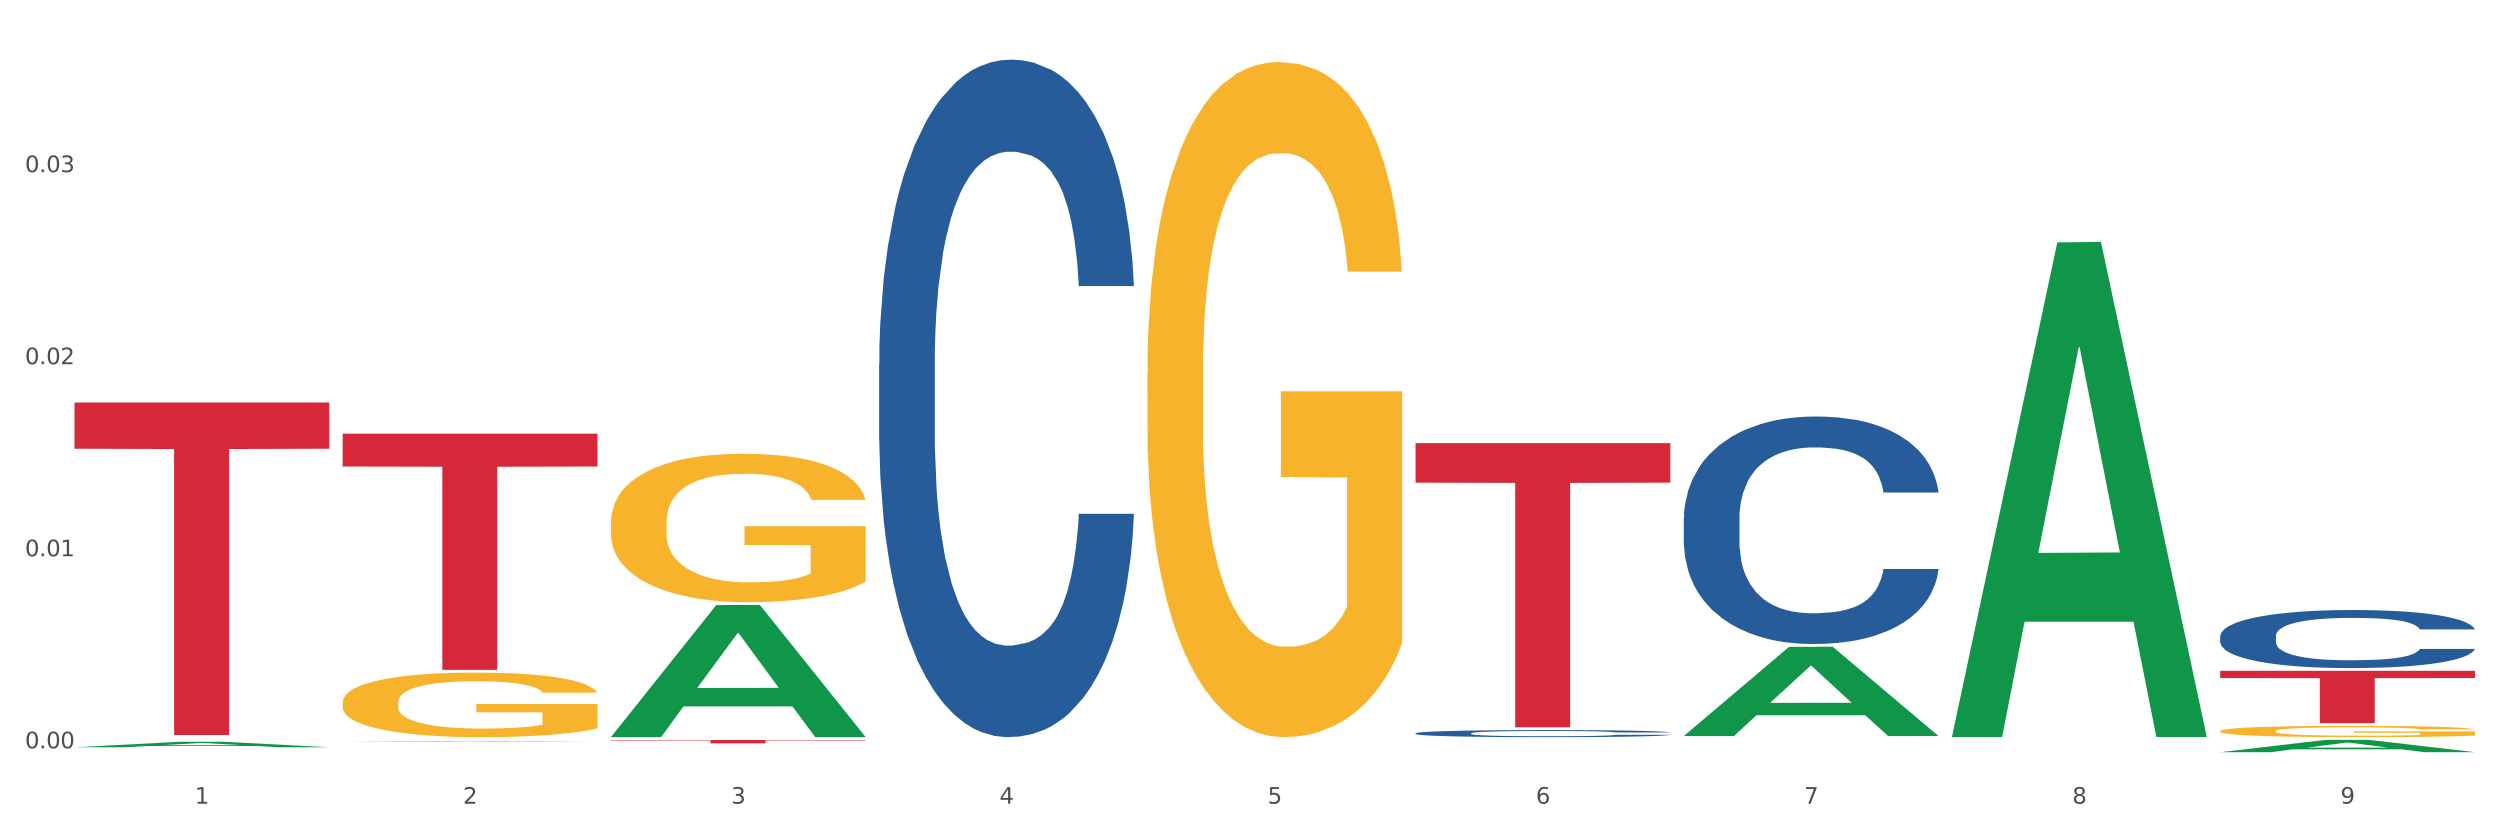
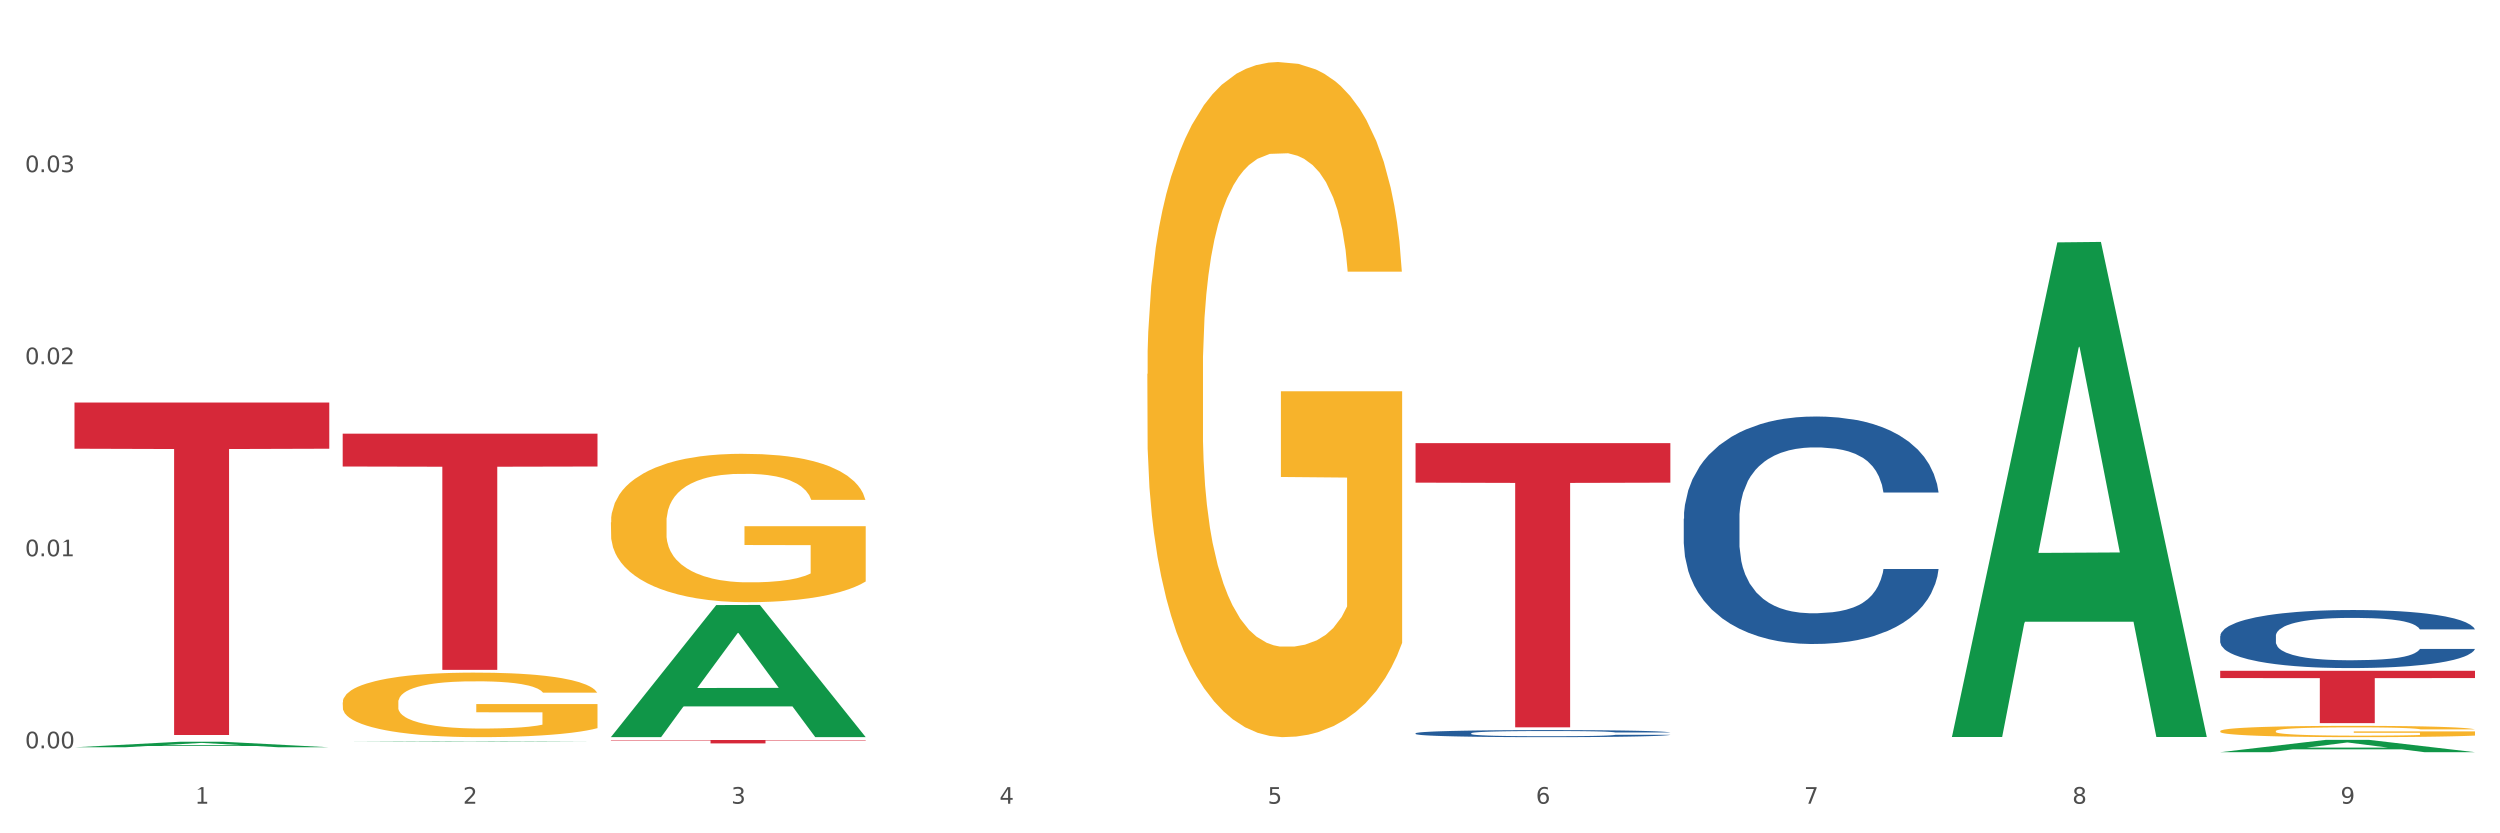
<svg xmlns="http://www.w3.org/2000/svg" xmlns:xlink="http://www.w3.org/1999/xlink" width="1080pt" height="360pt" viewBox="0 0 1080 360" version="1.1">
  <rect x="0" y="0" width="1080" height="360" fill="#333333" stroke="none" />
  <defs>
    <style type="text/css">*{stroke-linejoin: round; stroke-linecap: butt}</style>
  </defs>
  <g id="figure_1">
    <g id="patch_1">
      <path d="M 0 360  L 1080 360  L 1080 0  L 0 0  z " style="fill: #ffffff; stroke: #ffffff; stroke-linejoin: miter" />
    </g>
    <g id="axes_1">
      <g id="matplotlib.axis_1">
        <g id="xtick_1">
          <g id="text_1">
            <g style="fill: #4d4d4d" transform="translate(84.159 347.204) scale(0.096 -0.096)">
              <defs>
-                 <path id="DejaVuSans-31" d="M 794 531  L 1825 531  L 1825 4091  L 703 3866  L 703 4441  L 1819 4666  L 2450 4666  L 2450 531  L 3481 531  L 3481 0  L 794 0  L 794 531  z " transform="scale(0.016)" />
+                 <path id="DejaVuSans-31" d="M 794 531  L 1825 531  L 1825 4091  L 703 3866  L 1819 4666  L 2450 4666  L 2450 531  L 3481 531  L 3481 0  L 794 0  L 794 531  z " transform="scale(0.016)" />
              </defs>
              <use xlink:href="#DejaVuSans-31" />
            </g>
          </g>
        </g>
        <g id="xtick_2">
          <g id="text_2">
            <g style="fill: #4d4d4d" transform="translate(200.027 347.204) scale(0.096 -0.096)">
              <defs>
                <path id="DejaVuSans-32" d="M 1228 531  L 3431 531  L 3431 0  L 469 0  L 469 531  Q 828 903 1448 1529  Q 2069 2156 2228 2338  Q 2531 2678 2651 2914  Q 2772 3150 2772 3378  Q 2772 3750 2511 3984  Q 2250 4219 1831 4219  Q 1534 4219 1204 4116  Q 875 4013 500 3803  L 500 4441  Q 881 4594 1212 4672  Q 1544 4750 1819 4750  Q 2544 4750 2975 4387  Q 3406 4025 3406 3419  Q 3406 3131 3298 2873  Q 3191 2616 2906 2266  Q 2828 2175 2409 1742  Q 1991 1309 1228 531  z " transform="scale(0.016)" />
              </defs>
              <use xlink:href="#DejaVuSans-32" />
            </g>
          </g>
        </g>
        <g id="xtick_3">
          <g id="text_3">
            <g style="fill: #4d4d4d" transform="translate(315.896 347.204) scale(0.096 -0.096)">
              <defs>
                <path id="DejaVuSans-33" d="M 2597 2516  Q 3050 2419 3304 2112  Q 3559 1806 3559 1356  Q 3559 666 3084 287  Q 2609 -91 1734 -91  Q 1441 -91 1130 -33  Q 819 25 488 141  L 488 750  Q 750 597 1062 519  Q 1375 441 1716 441  Q 2309 441 2620 675  Q 2931 909 2931 1356  Q 2931 1769 2642 2001  Q 2353 2234 1838 2234  L 1294 2234  L 1294 2753  L 1863 2753  Q 2328 2753 2575 2939  Q 2822 3125 2822 3475  Q 2822 3834 2567 4026  Q 2313 4219 1838 4219  Q 1578 4219 1281 4162  Q 984 4106 628 3988  L 628 4550  Q 988 4650 1302 4700  Q 1616 4750 1894 4750  Q 2613 4750 3031 4423  Q 3450 4097 3450 3541  Q 3450 3153 3228 2886  Q 3006 2619 2597 2516  z " transform="scale(0.016)" />
              </defs>
              <use xlink:href="#DejaVuSans-33" />
            </g>
          </g>
        </g>
        <g id="xtick_4">
          <g id="text_4">
            <g style="fill: #4d4d4d" transform="translate(431.765 347.204) scale(0.096 -0.096)">
              <defs>
                <path id="DejaVuSans-34" d="M 2419 4116  L 825 1625  L 2419 1625  L 2419 4116  z M 2253 4666  L 3047 4666  L 3047 1625  L 3713 1625  L 3713 1100  L 3047 1100  L 3047 0  L 2419 0  L 2419 1100  L 313 1100  L 313 1709  L 2253 4666  z " transform="scale(0.016)" />
              </defs>
              <use xlink:href="#DejaVuSans-34" />
            </g>
          </g>
        </g>
        <g id="xtick_5">
          <g id="text_5">
            <g style="fill: #4d4d4d" transform="translate(547.634 347.204) scale(0.096 -0.096)">
              <defs>
                <path id="DejaVuSans-35" d="M 691 4666  L 3169 4666  L 3169 4134  L 1269 4134  L 1269 2991  Q 1406 3038 1543 3061  Q 1681 3084 1819 3084  Q 2600 3084 3056 2656  Q 3513 2228 3513 1497  Q 3513 744 3044 326  Q 2575 -91 1722 -91  Q 1428 -91 1123 -41  Q 819 9 494 109  L 494 744  Q 775 591 1075 516  Q 1375 441 1709 441  Q 2250 441 2565 725  Q 2881 1009 2881 1497  Q 2881 1984 2565 2268  Q 2250 2553 1709 2553  Q 1456 2553 1204 2497  Q 953 2441 691 2322  L 691 4666  z " transform="scale(0.016)" />
              </defs>
              <use xlink:href="#DejaVuSans-35" />
            </g>
          </g>
        </g>
        <g id="xtick_6">
          <g id="text_6">
            <g style="fill: #4d4d4d" transform="translate(663.502 347.204) scale(0.096 -0.096)">
              <defs>
                <path id="DejaVuSans-36" d="M 2113 2584  Q 1688 2584 1439 2293  Q 1191 2003 1191 1497  Q 1191 994 1439 701  Q 1688 409 2113 409  Q 2538 409 2786 701  Q 3034 994 3034 1497  Q 3034 2003 2786 2293  Q 2538 2584 2113 2584  z M 3366 4563  L 3366 3988  Q 3128 4100 2886 4159  Q 2644 4219 2406 4219  Q 1781 4219 1451 3797  Q 1122 3375 1075 2522  Q 1259 2794 1537 2939  Q 1816 3084 2150 3084  Q 2853 3084 3261 2657  Q 3669 2231 3669 1497  Q 3669 778 3244 343  Q 2819 -91 2113 -91  Q 1303 -91 875 529  Q 447 1150 447 2328  Q 447 3434 972 4092  Q 1497 4750 2381 4750  Q 2619 4750 2861 4703  Q 3103 4656 3366 4563  z " transform="scale(0.016)" />
              </defs>
              <use xlink:href="#DejaVuSans-36" />
            </g>
          </g>
        </g>
        <g id="xtick_7">
          <g id="text_7">
            <g style="fill: #4d4d4d" transform="translate(779.371 347.204) scale(0.096 -0.096)">
              <defs>
                <path id="DejaVuSans-37" d="M 525 4666  L 3525 4666  L 3525 4397  L 1831 0  L 1172 0  L 2766 4134  L 525 4134  L 525 4666  z " transform="scale(0.016)" />
              </defs>
              <use xlink:href="#DejaVuSans-37" />
            </g>
          </g>
        </g>
        <g id="xtick_8">
          <g id="text_8">
            <g style="fill: #4d4d4d" transform="translate(895.24 347.204) scale(0.096 -0.096)">
              <defs>
                <path id="DejaVuSans-38" d="M 2034 2216  Q 1584 2216 1326 1975  Q 1069 1734 1069 1313  Q 1069 891 1326 650  Q 1584 409 2034 409  Q 2484 409 2743 651  Q 3003 894 3003 1313  Q 3003 1734 2745 1975  Q 2488 2216 2034 2216  z M 1403 2484  Q 997 2584 770 2862  Q 544 3141 544 3541  Q 544 4100 942 4425  Q 1341 4750 2034 4750  Q 2731 4750 3128 4425  Q 3525 4100 3525 3541  Q 3525 3141 3298 2862  Q 3072 2584 2669 2484  Q 3125 2378 3379 2068  Q 3634 1759 3634 1313  Q 3634 634 3220 271  Q 2806 -91 2034 -91  Q 1263 -91 848 271  Q 434 634 434 1313  Q 434 1759 690 2068  Q 947 2378 1403 2484  z M 1172 3481  Q 1172 3119 1398 2916  Q 1625 2713 2034 2713  Q 2441 2713 2670 2916  Q 2900 3119 2900 3481  Q 2900 3844 2670 4047  Q 2441 4250 2034 4250  Q 1625 4250 1398 4047  Q 1172 3844 1172 3481  z " transform="scale(0.016)" />
              </defs>
              <use xlink:href="#DejaVuSans-38" />
            </g>
          </g>
        </g>
        <g id="xtick_9">
          <g id="text_9">
            <g style="fill: #4d4d4d" transform="translate(1011.108 347.204) scale(0.096 -0.096)">
              <defs>
                <path id="DejaVuSans-39" d="M 703 97  L 703 672  Q 941 559 1184 500  Q 1428 441 1663 441  Q 2288 441 2617 861  Q 2947 1281 2994 2138  Q 2813 1869 2534 1725  Q 2256 1581 1919 1581  Q 1219 1581 811 2004  Q 403 2428 403 3163  Q 403 3881 828 4315  Q 1253 4750 1959 4750  Q 2769 4750 3195 4129  Q 3622 3509 3622 2328  Q 3622 1225 3098 567  Q 2575 -91 1691 -91  Q 1453 -91 1209 -44  Q 966 3 703 97  z M 1959 2075  Q 2384 2075 2632 2365  Q 2881 2656 2881 3163  Q 2881 3666 2632 3958  Q 2384 4250 1959 4250  Q 1534 4250 1286 3958  Q 1038 3666 1038 3163  Q 1038 2656 1286 2365  Q 1534 2075 1959 2075  z " transform="scale(0.016)" />
              </defs>
              <use xlink:href="#DejaVuSans-39" />
            </g>
          </g>
        </g>
        <g id="xtick_10" />
        <g id="xtick_11" />
        <g id="xtick_12" />
        <g id="xtick_13" />
        <g id="xtick_14" />
        <g id="xtick_15" />
        <g id="xtick_16" />
        <g id="xtick_17" />
      </g>
      <g id="matplotlib.axis_2">
        <g id="ytick_1">
          <g id="text_10">
            <g style="fill: #4d4d4d" transform="translate(10.8 323.278) scale(0.096 -0.096)">
              <defs>
                <path id="DejaVuSans-30" d="M 2034 4250  Q 1547 4250 1301 3770  Q 1056 3291 1056 2328  Q 1056 1369 1301 889  Q 1547 409 2034 409  Q 2525 409 2770 889  Q 3016 1369 3016 2328  Q 3016 3291 2770 3770  Q 2525 4250 2034 4250  z M 2034 4750  Q 2819 4750 3233 4129  Q 3647 3509 3647 2328  Q 3647 1150 3233 529  Q 2819 -91 2034 -91  Q 1250 -91 836 529  Q 422 1150 422 2328  Q 422 3509 836 4129  Q 1250 4750 2034 4750  z " transform="scale(0.016)" />
                <path id="DejaVuSans-2e" d="M 684 794  L 1344 794  L 1344 0  L 684 0  L 684 794  z " transform="scale(0.016)" />
              </defs>
              <use xlink:href="#DejaVuSans-30" />
              <use xlink:href="#DejaVuSans-2e" transform="translate(63.623 0)" />
              <use xlink:href="#DejaVuSans-30" transform="translate(95.41 0)" />
              <use xlink:href="#DejaVuSans-30" transform="translate(159.033 0)" />
            </g>
          </g>
        </g>
        <g id="ytick_2">
          <g id="text_11">
            <g style="fill: #4d4d4d" transform="translate(10.8 240.31) scale(0.096 -0.096)">
              <use xlink:href="#DejaVuSans-30" />
              <use xlink:href="#DejaVuSans-2e" transform="translate(63.623 0)" />
              <use xlink:href="#DejaVuSans-30" transform="translate(95.41 0)" />
              <use xlink:href="#DejaVuSans-31" transform="translate(159.033 0)" />
            </g>
          </g>
        </g>
        <g id="ytick_3">
          <g id="text_12">
            <g style="fill: #4d4d4d" transform="translate(10.8 157.342) scale(0.096 -0.096)">
              <use xlink:href="#DejaVuSans-30" />
              <use xlink:href="#DejaVuSans-2e" transform="translate(63.623 0)" />
              <use xlink:href="#DejaVuSans-30" transform="translate(95.41 0)" />
              <use xlink:href="#DejaVuSans-32" transform="translate(159.033 0)" />
            </g>
          </g>
        </g>
        <g id="ytick_4">
          <g id="text_13">
            <g style="fill: #4d4d4d" transform="translate(10.8 74.374) scale(0.096 -0.096)">
              <use xlink:href="#DejaVuSans-30" />
              <use xlink:href="#DejaVuSans-2e" transform="translate(63.623 0)" />
              <use xlink:href="#DejaVuSans-30" transform="translate(95.41 0)" />
              <use xlink:href="#DejaVuSans-33" transform="translate(159.033 0)" />
            </g>
          </g>
        </g>
        <g id="ytick_5" />
        <g id="ytick_6" />
        <g id="ytick_7" />
        <g id="ytick_8" />
      </g>
      <g id="PolyCollection_1">
        <path d="M 32.175 322.827  L 32.288 322.824  L 77.68 320.437  L 96.518 320.435  L 142.25 322.831  L 120.462 322.831  L 110.589 322.273  L 63.722 322.273  L 63.382 322.282  L 53.85 322.831  L 32.175 322.831  L 32.175 322.827  L 69.623 321.94  L 104.689 321.938  L 87.326 320.946  L 87.099 320.941  L 86.872 320.948  L 69.51 321.938  L 69.623 321.94  L 32.175 322.827  z " clip-path="url(#pa5bb9f2810)" style="fill: #109648" />
        <path d="M 263.912 319.692  L 373.988 319.692  L 373.988 319.892  L 330.688 319.894  L 330.688 321.136  L 306.951 321.136  L 306.951 319.894  L 263.912 319.892  L 263.912 319.693  L 263.912 319.692  z " clip-path="url(#pa5bb9f2810)" style="fill: #d62839" />
        <path d="M 148.044 187.353  L 258.119 187.353  L 258.119 201.533  L 214.819 201.629  L 214.819 289.395  L 191.083 289.395  L 191.083 201.629  L 148.044 201.533  L 148.044 187.449  L 148.044 187.353  z " clip-path="url(#pa5bb9f2810)" style="fill: #d62839" />
        <path d="M 32.175 173.887  L 142.25 173.887  L 142.25 193.847  L 98.951 193.982  L 98.951 317.52  L 75.214 317.52  L 75.214 193.982  L 32.175 193.847  L 32.175 174.022  L 32.175 173.887  z " clip-path="url(#pa5bb9f2810)" style="fill: #d62839" />
-         <path d="M 379.781 157.269  L 379.911 157.002  L 379.911 149.517  L 380.302 139.36  L 381.733 120.649  L 383.554 106.483  L 386.677 89.91  L 388.369 82.961  L 390.58 75.209  L 395.134 62.646  L 400.339 51.954  L 403.982 46.074  L 406.714 42.332  L 412.83 35.649  L 416.343 32.709  L 419.986 30.304  L 423.109 28.7  L 428.313 26.829  L 432.477 26.027  L 437.291 25.759  L 441.324 26.027  L 446.659 27.096  L 454.466 30.304  L 457.458 32.175  L 461.492 35.382  L 465.655 39.659  L 469.038 43.936  L 472.942 50.083  L 476.975 58.102  L 480.879 68.259  L 483.611 77.615  L 485.823 87.505  L 487.775 99.533  L 489.206 112.631  L 489.856 123.59  L 466.046 123.59  L 465.395 113.7  L 464.094 103.008  L 462.793 95.791  L 461.362 89.91  L 459.15 83.228  L 457.198 78.951  L 453.945 73.873  L 450.953 70.665  L 448.481 68.794  L 445.488 67.19  L 439.113 65.587  L 434.559 65.587  L 431.696 66.121  L 428.183 67.458  L 425.19 69.329  L 421.677 72.536  L 418.945 76.011  L 416.213 80.555  L 414.651 83.763  L 412.309 89.643  L 410.748 94.454  L 408.666 102.741  L 407.495 108.621  L 405.413 123.857  L 404.503 135.083  L 404.112 142.835  L 403.852 151.388  L 403.852 193.086  L 404.633 211.797  L 405.283 219.816  L 406.324 228.904  L 408.276 240.665  L 411.138 252.159  L 414.131 260.445  L 416.603 265.524  L 418.945 269.266  L 421.287 272.206  L 424.15 274.879  L 426.492 276.483  L 430.005 278.086  L 434.168 278.888  L 437.421 278.888  L 444.057 277.552  L 447.049 276.215  L 449.912 274.344  L 453.035 271.404  L 455.507 268.197  L 456.938 265.791  L 459.28 260.712  L 461.102 255.366  L 462.663 249.219  L 463.704 243.873  L 464.875 235.854  L 465.786 226.766  L 466.046 221.954  L 489.856 221.954  L 489.336 231.577  L 488.425 240.932  L 486.604 253.495  L 485.172 260.712  L 482.96 269.533  L 480.618 277.017  L 477.366 285.303  L 474.373 291.451  L 471.25 296.797  L 467.867 301.608  L 461.752 308.291  L 459.54 310.162  L 454.856 313.369  L 451.213 315.241  L 445.878 317.112  L 440.414 318.181  L 434.689 318.448  L 429.614 317.914  L 424.019 316.31  L 420.506 314.706  L 416.603 312.3  L 412.049 308.558  L 407.755 304.014  L 403.722 298.668  L 399.949 292.52  L 396.436 285.571  L 391.882 274.077  L 388.499 262.851  L 386.027 252.426  L 384.335 243.605  L 382.644 232.379  L 381.733 224.627  L 380.302 205.917  L 379.781 188.542  L 379.781 157.269  z " clip-path="url(#pa5bb9f2810)" style="fill: #255c99" />
        <path d="M 611.519 316.77  L 611.649 316.767  L 611.649 316.689  L 612.039 316.583  L 613.47 316.387  L 615.292 316.239  L 618.415 316.066  L 620.106 315.993  L 622.318 315.912  L 626.872 315.781  L 632.076 315.669  L 635.72 315.607  L 638.452 315.568  L 644.567 315.498  L 648.08 315.468  L 651.723 315.442  L 654.846 315.426  L 660.051 315.406  L 664.214 315.398  L 669.028 315.395  L 673.062 315.398  L 678.396 315.409  L 686.203 315.442  L 689.196 315.462  L 693.229 315.496  L 697.393 315.54  L 700.776 315.585  L 704.679 315.649  L 708.713 315.733  L 712.616 315.839  L 715.348 315.937  L 717.56 316.041  L 719.512 316.166  L 720.943 316.303  L 721.594 316.418  L 697.783 316.418  L 697.133 316.315  L 695.832 316.203  L 694.53 316.127  L 693.099 316.066  L 690.887 315.996  L 688.936 315.951  L 685.683 315.898  L 682.69 315.865  L 680.218 315.845  L 677.225 315.828  L 670.85 315.811  L 666.296 315.811  L 663.434 315.817  L 659.92 315.831  L 656.928 315.851  L 653.415 315.884  L 650.682 315.92  L 647.95 315.968  L 646.389 316.001  L 644.047 316.063  L 642.485 316.113  L 640.404 316.2  L 639.233 316.261  L 637.151 316.421  L 636.24 316.538  L 635.85 316.619  L 635.589 316.709  L 635.589 317.145  L 636.37 317.34  L 637.021 317.424  L 638.062 317.519  L 640.013 317.642  L 642.876 317.762  L 645.868 317.849  L 648.34 317.902  L 650.682 317.941  L 653.025 317.972  L 655.887 318  L 658.229 318.017  L 661.742 318.033  L 665.906 318.042  L 669.158 318.042  L 675.794 318.028  L 678.787 318.014  L 681.649 317.994  L 684.772 317.964  L 687.244 317.93  L 688.675 317.905  L 691.017 317.852  L 692.839 317.796  L 694.4 317.732  L 695.441 317.676  L 696.612 317.592  L 697.523 317.497  L 697.783 317.446  L 721.594 317.446  L 721.073 317.547  L 720.163 317.645  L 718.341 317.776  L 716.91 317.852  L 714.698 317.944  L 712.356 318.022  L 709.103 318.109  L 706.11 318.173  L 702.988 318.229  L 699.605 318.279  L 693.49 318.349  L 691.278 318.369  L 686.594 318.402  L 682.95 318.422  L 677.616 318.442  L 672.151 318.453  L 666.426 318.455  L 661.352 318.45  L 655.757 318.433  L 652.244 318.416  L 648.34 318.391  L 643.787 318.352  L 639.493 318.305  L 635.459 318.249  L 631.686 318.184  L 628.173 318.112  L 623.619 317.992  L 620.236 317.874  L 617.764 317.765  L 616.073 317.673  L 614.381 317.555  L 613.47 317.474  L 612.039 317.279  L 611.519 317.097  L 611.519 316.77  z " clip-path="url(#pa5bb9f2810)" style="fill: #255c99" />
        <path d="M 727.387 224.089  L 727.517 224  L 727.517 221.486  L 727.908 218.075  L 729.339 211.792  L 731.161 207.035  L 734.283 201.47  L 735.975 199.136  L 738.187 196.533  L 742.741 192.314  L 747.945 188.724  L 751.588 186.749  L 754.321 185.493  L 760.436 183.249  L 763.949 182.261  L 767.592 181.453  L 770.715 180.915  L 775.919 180.286  L 780.083 180.017  L 784.897 179.927  L 788.931 180.017  L 794.265 180.376  L 802.072 181.453  L 805.065 182.082  L 809.098 183.159  L 813.262 184.595  L 816.645 186.031  L 820.548 188.096  L 824.581 190.788  L 828.485 194.199  L 831.217 197.341  L 833.429 200.662  L 835.381 204.701  L 836.812 209.099  L 837.463 212.78  L 813.652 212.78  L 813.001 209.458  L 811.7 205.868  L 810.399 203.445  L 808.968 201.47  L 806.756 199.226  L 804.804 197.79  L 801.551 196.084  L 798.559 195.007  L 796.087 194.379  L 793.094 193.84  L 786.719 193.302  L 782.165 193.302  L 779.302 193.481  L 775.789 193.93  L 772.797 194.558  L 769.284 195.635  L 766.551 196.802  L 763.819 198.328  L 762.257 199.405  L 759.915 201.38  L 758.354 202.996  L 756.272 205.778  L 755.101 207.753  L 753.019 212.869  L 752.109 216.639  L 751.718 219.242  L 751.458 222.115  L 751.458 236.117  L 752.239 242.4  L 752.889 245.093  L 753.93 248.145  L 755.882 252.095  L 758.744 255.954  L 761.737 258.737  L 764.209 260.442  L 766.551 261.699  L 768.893 262.686  L 771.756 263.584  L 774.098 264.122  L 777.611 264.661  L 781.774 264.93  L 785.027 264.93  L 791.663 264.481  L 794.656 264.033  L 797.518 263.404  L 800.641 262.417  L 803.113 261.34  L 804.544 260.532  L 806.886 258.827  L 808.708 257.031  L 810.269 254.967  L 811.31 253.172  L 812.481 250.479  L 813.392 247.427  L 813.652 245.811  L 837.463 245.811  L 836.942 249.043  L 836.031 252.184  L 834.21 256.403  L 832.779 258.827  L 830.567 261.789  L 828.225 264.302  L 824.972 267.084  L 821.979 269.149  L 818.856 270.944  L 815.474 272.56  L 809.358 274.804  L 807.146 275.432  L 802.462 276.509  L 798.819 277.138  L 793.485 277.766  L 788.02 278.125  L 782.295 278.215  L 777.22 278.035  L 771.626 277.497  L 768.113 276.958  L 764.209 276.15  L 759.655 274.894  L 755.362 273.368  L 751.328 271.572  L 747.555 269.508  L 744.042 267.174  L 739.488 263.315  L 736.105 259.545  L 733.633 256.044  L 731.941 253.082  L 730.25 249.312  L 729.339 246.709  L 727.908 240.426  L 727.387 234.591  L 727.387 224.089  z " clip-path="url(#pa5bb9f2810)" style="fill: #255c99" />
        <path d="M 959.125 274.799  L 959.255 274.776  L 959.255 274.134  L 959.645 273.264  L 961.076 271.66  L 962.898 270.446  L 966.021 269.026  L 967.712 268.43  L 969.924 267.766  L 974.478 266.689  L 979.683 265.773  L 983.326 265.269  L 986.058 264.948  L 992.173 264.375  L 995.686 264.123  L 999.33 263.917  L 1002.452 263.78  L 1007.657 263.619  L 1011.82 263.55  L 1016.635 263.528  L 1020.668 263.55  L 1026.003 263.642  L 1033.809 263.917  L 1036.802 264.077  L 1040.835 264.352  L 1044.999 264.719  L 1048.382 265.085  L 1052.285 265.612  L 1056.319 266.299  L 1060.222 267.17  L 1062.955 267.972  L 1065.167 268.819  L 1067.118 269.85  L 1068.549 270.973  L 1069.2 271.912  L 1045.389 271.912  L 1044.739 271.065  L 1043.438 270.148  L 1042.137 269.53  L 1040.705 269.026  L 1038.493 268.453  L 1036.542 268.086  L 1033.289 267.651  L 1030.296 267.376  L 1027.824 267.216  L 1024.832 267.078  L 1018.456 266.941  L 1013.902 266.941  L 1011.04 266.987  L 1007.527 267.101  L 1004.534 267.262  L 1001.021 267.537  L 998.289 267.834  L 995.556 268.224  L 993.995 268.499  L 991.653 269.003  L 990.092 269.415  L 988.01 270.125  L 986.839 270.629  L 984.757 271.935  L 983.846 272.897  L 983.456 273.562  L 983.196 274.295  L 983.196 277.868  L 983.976 279.472  L 984.627 280.159  L 985.668 280.938  L 987.619 281.946  L 990.482 282.931  L 993.474 283.641  L 995.947 284.077  L 998.289 284.397  L 1000.631 284.649  L 1003.493 284.879  L 1005.835 285.016  L 1009.348 285.153  L 1013.512 285.222  L 1016.765 285.222  L 1023.4 285.108  L 1026.393 284.993  L 1029.255 284.833  L 1032.378 284.581  L 1034.85 284.306  L 1036.282 284.1  L 1038.624 283.664  L 1040.445 283.206  L 1042.006 282.679  L 1043.047 282.221  L 1044.218 281.534  L 1045.129 280.755  L 1045.389 280.343  L 1069.2 280.343  L 1068.68 281.167  L 1067.769 281.969  L 1065.947 283.046  L 1064.516 283.664  L 1062.304 284.42  L 1059.962 285.062  L 1056.709 285.772  L 1053.717 286.299  L 1050.594 286.757  L 1047.211 287.169  L 1041.096 287.742  L 1038.884 287.903  L 1034.2 288.177  L 1030.557 288.338  L 1025.222 288.498  L 1019.757 288.59  L 1014.032 288.613  L 1008.958 288.567  L 1003.363 288.429  L 999.85 288.292  L 995.947 288.086  L 991.393 287.765  L 987.099 287.376  L 983.065 286.917  L 979.292 286.391  L 975.779 285.795  L 971.225 284.81  L 967.842 283.848  L 965.37 282.954  L 963.679 282.198  L 961.987 281.236  L 961.076 280.572  L 959.645 278.968  L 959.125 277.479  L 959.125 274.799  z " clip-path="url(#pa5bb9f2810)" style="fill: #255c99" />
        <path d="M 611.519 191.441  L 721.594 191.441  L 721.594 208.503  L 678.294 208.619  L 678.294 314.219  L 654.557 314.219  L 654.557 208.619  L 611.519 208.503  L 611.519 191.556  L 611.519 191.441  z " clip-path="url(#pa5bb9f2810)" style="fill: #d62839" />
        <path d="M 959.125 315.827  L 959.255 315.822  L 959.255 315.662  L 959.515 315.523  L 960.814 315.188  L 962.764 314.912  L 964.193 314.764  L 965.623 314.644  L 967.312 314.523  L 969.391 314.398  L 973.16 314.215  L 975.5 314.122  L 978.359 314.024  L 983.557 313.881  L 987.326 313.8  L 991.225 313.733  L 997.593 313.653  L 1001.751 313.617  L 1006.17 313.591  L 1011.498 313.573  L 1015.527 313.568  L 1024.364 313.582  L 1031.902 313.622  L 1035.541 313.653  L 1040.219 313.707  L 1042.688 313.742  L 1046.717 313.814  L 1050.876 313.908  L 1053.735 313.988  L 1058.024 314.14  L 1061.273 314.291  L 1064.262 314.479  L 1065.821 314.608  L 1066.991 314.729  L 1068.03 314.867  L 1069.07 315.086  L 1045.677 315.086  L 1044.768 314.93  L 1043.338 314.782  L 1041.259 314.639  L 1039.439 314.55  L 1036.32 314.439  L 1033.461 314.367  L 1030.472 314.314  L 1026.833 314.269  L 1023.974 314.247  L 1019.946 314.229  L 1012.018 314.233  L 1006.69 314.269  L 1003.051 314.314  L 1000.712 314.354  L 998.632 314.398  L 996.293 314.461  L 993.564 314.555  L 991.614 314.639  L 989.665 314.747  L 988.106 314.854  L 986.676 314.979  L 985.506 315.113  L 984.597 315.251  L 983.817 315.421  L 983.167 315.702  L 983.167 316.313  L 983.427 316.452  L 984.077 316.635  L 984.857 316.773  L 986.156 316.938  L 987.326 317.05  L 989.535 317.21  L 992.004 317.344  L 993.954 317.429  L 995.903 317.5  L 999.282 317.599  L 1003.051 317.679  L 1006.3 317.728  L 1010.718 317.773  L 1013.708 317.79  L 1016.307 317.799  L 1022.675 317.799  L 1027.223 317.786  L 1032.292 317.755  L 1036.19 317.715  L 1039.439 317.666  L 1043.078 317.585  L 1045.418 317.509  L 1045.418 316.576  L 1016.827 316.572  L 1016.827 315.952  L 1069.2 315.952  L 1069.2 317.773  L 1066.991 317.866  L 1064.521 317.951  L 1061.922 318.027  L 1058.024 318.121  L 1053.345 318.21  L 1049.186 318.272  L 1044.768 318.326  L 1039.569 318.375  L 1032.811 318.42  L 1028.653 318.438  L 1023.454 318.451  L 1017.346 318.455  L 1012.018 318.447  L 1006.82 318.424  L 1001.361 318.384  L 996.033 318.326  L 992.004 318.268  L 987.976 318.197  L 983.687 318.103  L 980.308 318.014  L 977.709 317.933  L 974.85 317.831  L 971.731 317.697  L 969.391 317.576  L 967.312 317.451  L 965.103 317.291  L 963.543 317.152  L 961.984 316.978  L 961.074 316.849  L 960.034 316.648  L 959.255 316.367  L 959.125 315.827  z " clip-path="url(#pa5bb9f2810)" style="fill: #f7b32b" />
        <path d="M 495.65 161.567  L 495.78 161.301  L 495.78 151.712  L 496.04 143.454  L 497.339 123.477  L 499.289 106.963  L 500.718 98.173  L 502.148 90.981  L 503.837 83.789  L 505.917 76.331  L 509.685 65.41  L 512.025 59.816  L 514.884 53.956  L 520.082 45.433  L 523.851 40.638  L 527.75 36.643  L 534.118 31.848  L 538.276 29.717  L 542.695 28.119  L 548.023 27.053  L 552.052 26.787  L 560.889 27.586  L 568.427 29.983  L 572.066 31.848  L 576.744 35.044  L 579.214 37.175  L 583.242 41.437  L 587.401 47.031  L 590.26 51.825  L 594.549 60.882  L 597.798 69.938  L 600.787 81.125  L 602.346 88.85  L 603.516 96.042  L 604.556 104.299  L 605.595 117.351  L 582.203 117.351  L 581.293 108.028  L 579.863 99.238  L 577.784 90.714  L 575.965 85.387  L 572.846 78.728  L 569.986 74.466  L 566.997 71.27  L 563.359 68.606  L 560.499 67.274  L 556.471 66.209  L 548.543 66.475  L 543.215 68.606  L 539.576 71.27  L 537.237 73.667  L 535.157 76.331  L 532.818 80.06  L 530.089 85.653  L 528.14 90.714  L 526.19 97.107  L 524.631 103.5  L 523.201 110.958  L 522.032 118.949  L 521.122 127.206  L 520.342 137.328  L 519.692 154.109  L 519.692 190.601  L 519.952 198.858  L 520.602 209.779  L 521.382 218.036  L 522.681 227.892  L 523.851 234.551  L 526.06 244.14  L 528.529 252.131  L 530.479 257.192  L 532.428 261.454  L 535.807 267.314  L 539.576 272.108  L 542.825 275.038  L 547.244 277.702  L 550.233 278.767  L 552.832 279.3  L 559.2 279.3  L 563.748 278.501  L 568.817 276.636  L 572.716 274.239  L 575.965 271.309  L 579.603 266.515  L 581.943 261.986  L 581.943 206.316  L 553.352 206.05  L 553.352 169.025  L 605.725 169.025  L 605.725 277.702  L 603.516 283.295  L 601.047 288.356  L 598.447 292.885  L 594.549 298.478  L 589.87 303.805  L 585.711 307.535  L 581.293 310.731  L 576.094 313.661  L 569.337 316.325  L 565.178 317.39  L 559.98 318.189  L 553.871 318.455  L 548.543 317.923  L 543.345 316.591  L 537.887 314.194  L 532.558 310.731  L 528.529 307.268  L 524.501 303.006  L 520.212 297.413  L 516.833 292.085  L 514.234 287.291  L 511.375 281.165  L 508.256 273.174  L 505.917 265.982  L 503.837 258.524  L 501.628 248.935  L 500.068 240.677  L 498.509 230.289  L 497.599 222.564  L 496.56 210.578  L 495.78 193.797  L 495.65 161.567  z " clip-path="url(#pa5bb9f2810)" style="fill: #f7b32b" />
        <path d="M 263.912 225.668  L 264.042 225.609  L 264.042 223.501  L 264.302 221.686  L 265.602 217.295  L 267.551 213.664  L 268.981 211.732  L 270.41 210.151  L 272.1 208.57  L 274.179 206.931  L 277.948 204.53  L 280.287 203.3  L 283.146 202.012  L 288.345 200.138  L 292.114 199.084  L 296.012 198.206  L 302.38 197.152  L 306.539 196.684  L 310.958 196.332  L 316.286 196.098  L 320.315 196.04  L 329.152 196.215  L 336.689 196.742  L 340.328 197.152  L 345.007 197.855  L 347.476 198.323  L 351.505 199.26  L 355.663 200.49  L 358.523 201.544  L 362.811 203.535  L 366.06 205.525  L 369.049 207.985  L 370.609 209.683  L 371.778 211.264  L 372.818 213.079  L 373.858 215.948  L 350.465 215.948  L 349.555 213.899  L 348.126 211.966  L 346.047 210.093  L 344.227 208.922  L 341.108 207.458  L 338.249 206.521  L 335.26 205.818  L 331.621 205.233  L 328.762 204.94  L 324.733 204.706  L 316.806 204.764  L 311.477 205.233  L 307.839 205.818  L 305.499 206.345  L 303.42 206.931  L 301.081 207.75  L 298.352 208.98  L 296.402 210.093  L 294.453 211.498  L 292.893 212.903  L 291.464 214.543  L 290.294 216.299  L 289.384 218.115  L 288.605 220.34  L 287.955 224.028  L 287.955 232.05  L 288.215 233.866  L 288.865 236.266  L 289.644 238.081  L 290.944 240.248  L 292.114 241.712  L 294.323 243.82  L 296.792 245.576  L 298.741 246.689  L 300.691 247.626  L 304.07 248.914  L 307.839 249.968  L 311.088 250.612  L 315.506 251.198  L 318.495 251.432  L 321.094 251.549  L 327.462 251.549  L 332.011 251.373  L 337.079 250.963  L 340.978 250.436  L 344.227 249.792  L 347.866 248.738  L 350.205 247.743  L 350.205 235.505  L 321.614 235.447  L 321.614 227.307  L 373.988 227.307  L 373.988 251.198  L 371.778 252.427  L 369.309 253.54  L 366.71 254.535  L 362.811 255.765  L 358.133 256.936  L 353.974 257.756  L 349.555 258.458  L 344.357 259.102  L 337.599 259.688  L 333.44 259.922  L 328.242 260.098  L 322.134 260.156  L 316.806 260.039  L 311.607 259.746  L 306.149 259.219  L 300.821 258.458  L 296.792 257.697  L 292.763 256.76  L 288.475 255.531  L 285.096 254.359  L 282.497 253.305  L 279.637 251.959  L 276.518 250.202  L 274.179 248.621  L 272.1 246.982  L 269.891 244.874  L 268.331 243.059  L 266.772 240.775  L 265.862 239.077  L 264.822 236.442  L 264.042 232.753  L 263.912 225.668  z " clip-path="url(#pa5bb9f2810)" style="fill: #f7b32b" />
        <path d="M 148.044 303.456  L 148.174 303.431  L 148.174 302.514  L 148.434 301.724  L 149.733 299.814  L 151.683 298.235  L 153.112 297.395  L 154.542 296.707  L 156.231 296.02  L 158.31 295.307  L 162.079 294.263  L 164.419 293.728  L 167.278 293.168  L 172.476 292.353  L 176.245 291.894  L 180.144 291.512  L 186.512 291.054  L 190.67 290.85  L 195.089 290.697  L 200.417 290.596  L 204.446 290.57  L 213.283 290.647  L 220.821 290.876  L 224.46 291.054  L 229.138 291.36  L 231.607 291.563  L 235.636 291.971  L 239.795 292.506  L 242.654 292.964  L 246.943 293.83  L 250.191 294.696  L 253.181 295.765  L 254.74 296.504  L 255.91 297.191  L 256.949 297.981  L 257.989 299.229  L 234.596 299.229  L 233.687 298.337  L 232.257 297.497  L 230.178 296.682  L 228.358 296.173  L 225.239 295.536  L 222.38 295.129  L 219.391 294.823  L 215.752 294.568  L 212.893 294.441  L 208.865 294.339  L 200.937 294.365  L 195.609 294.568  L 191.97 294.823  L 189.631 295.052  L 187.551 295.307  L 185.212 295.663  L 182.483 296.198  L 180.533 296.682  L 178.584 297.293  L 177.025 297.904  L 175.595 298.617  L 174.425 299.381  L 173.516 300.171  L 172.736 301.139  L 172.086 302.743  L 172.086 306.232  L 172.346 307.021  L 172.996 308.065  L 173.776 308.855  L 175.075 309.797  L 176.245 310.434  L 178.454 311.35  L 180.923 312.114  L 182.873 312.598  L 184.822 313.006  L 188.201 313.566  L 191.97 314.024  L 195.219 314.305  L 199.637 314.559  L 202.626 314.661  L 205.226 314.712  L 211.594 314.712  L 216.142 314.636  L 221.211 314.457  L 225.109 314.228  L 228.358 313.948  L 231.997 313.49  L 234.336 313.057  L 234.336 307.734  L 205.746 307.709  L 205.746 304.169  L 258.119 304.169  L 258.119 314.559  L 255.91 315.094  L 253.44 315.578  L 250.841 316.011  L 246.943 316.546  L 242.264 317.055  L 238.105 317.411  L 233.687 317.717  L 228.488 317.997  L 221.73 318.252  L 217.572 318.354  L 212.373 318.43  L 206.265 318.455  L 200.937 318.405  L 195.739 318.277  L 190.28 318.048  L 184.952 317.717  L 180.923 317.386  L 176.895 316.978  L 172.606 316.444  L 169.227 315.934  L 166.628 315.476  L 163.769 314.89  L 160.65 314.126  L 158.31 313.439  L 156.231 312.726  L 154.022 311.809  L 152.462 311.019  L 150.903 310.026  L 149.993 309.288  L 148.953 308.142  L 148.174 306.537  L 148.044 303.456  z " clip-path="url(#pa5bb9f2810)" style="fill: #f7b32b" />
        <path d="M 959.125 289.788  L 1069.2 289.788  L 1069.2 292.929  L 1025.9 292.951  L 1025.9 312.393  L 1002.164 312.393  L 1002.164 292.951  L 959.125 292.929  L 959.125 289.809  L 959.125 289.788  z " clip-path="url(#pa5bb9f2810)" style="fill: #d62839" />
        <path d="M 148.044 320.526  L 148.157 320.526  L 193.549 320.293  L 212.387 320.293  L 258.119 320.526  L 236.331 320.526  L 226.458 320.472  L 179.591 320.472  L 179.251 320.473  L 169.718 320.526  L 148.044 320.526  L 148.044 320.526  L 185.492 320.44  L 220.557 320.439  L 203.195 320.343  L 202.968 320.342  L 202.741 320.343  L 185.379 320.439  L 185.492 320.44  L 148.044 320.526  z " clip-path="url(#pa5bb9f2810)" style="fill: #109648" />
        <path d="M 263.912 318.348  L 264.026 318.295  L 309.418 261.385  L 328.255 261.332  L 373.988 318.455  L 352.2 318.455  L 342.327 305.153  L 295.46 305.153  L 295.119 305.368  L 285.587 318.455  L 263.912 318.455  L 263.912 318.348  L 301.361 297.215  L 336.426 297.161  L 319.064 273.507  L 318.837 273.4  L 318.61 273.561  L 301.247 297.161  L 301.361 297.215  L 263.912 318.348  z " clip-path="url(#pa5bb9f2810)" style="fill: #109648" />
-         <path d="M 727.387 317.919  L 727.501 317.883  L 772.893 279.426  L 791.73 279.39  L 837.463 317.992  L 815.674 317.992  L 805.802 309.003  L 758.935 309.003  L 758.594 309.148  L 749.062 317.992  L 727.387 317.992  L 727.387 317.919  L 764.836 303.638  L 799.901 303.602  L 782.538 287.618  L 782.311 287.545  L 782.084 287.654  L 764.722 303.602  L 764.836 303.638  L 727.387 317.919  z " clip-path="url(#pa5bb9f2810)" style="fill: #109648" />
        <path d="M 843.256 317.979  L 843.369 317.778  L 888.761 104.707  L 907.599 104.506  L 953.331 318.38  L 931.543 318.38  L 921.67 268.577  L 874.803 268.577  L 874.463 269.38  L 864.931 318.38  L 843.256 318.38  L 843.256 317.979  L 880.704 238.855  L 915.77 238.654  L 898.407 150.092  L 898.18 149.691  L 897.953 150.293  L 880.591 238.654  L 880.704 238.855  L 843.256 317.979  z " clip-path="url(#pa5bb9f2810)" style="fill: #109648" />
        <path d="M 959.125 324.94  L 959.238 324.935  L 1004.63 319.636  L 1023.468 319.631  L 1069.2 324.95  L 1047.412 324.95  L 1037.539 323.711  L 990.672 323.711  L 990.332 323.731  L 980.799 324.95  L 959.125 324.95  L 959.125 324.94  L 996.573 322.972  L 1031.638 322.967  L 1014.276 320.765  L 1014.049 320.755  L 1013.822 320.77  L 996.46 322.967  L 996.573 322.972  L 959.125 324.94  z " clip-path="url(#pa5bb9f2810)" style="fill: #109648" />
      </g>
    </g>
  </g>
  <defs>
    <clipPath id="pa5bb9f2810">
      <rect x="32.175" y="10.8" width="1037.025" height="329.109" />
    </clipPath>
  </defs>
</svg>